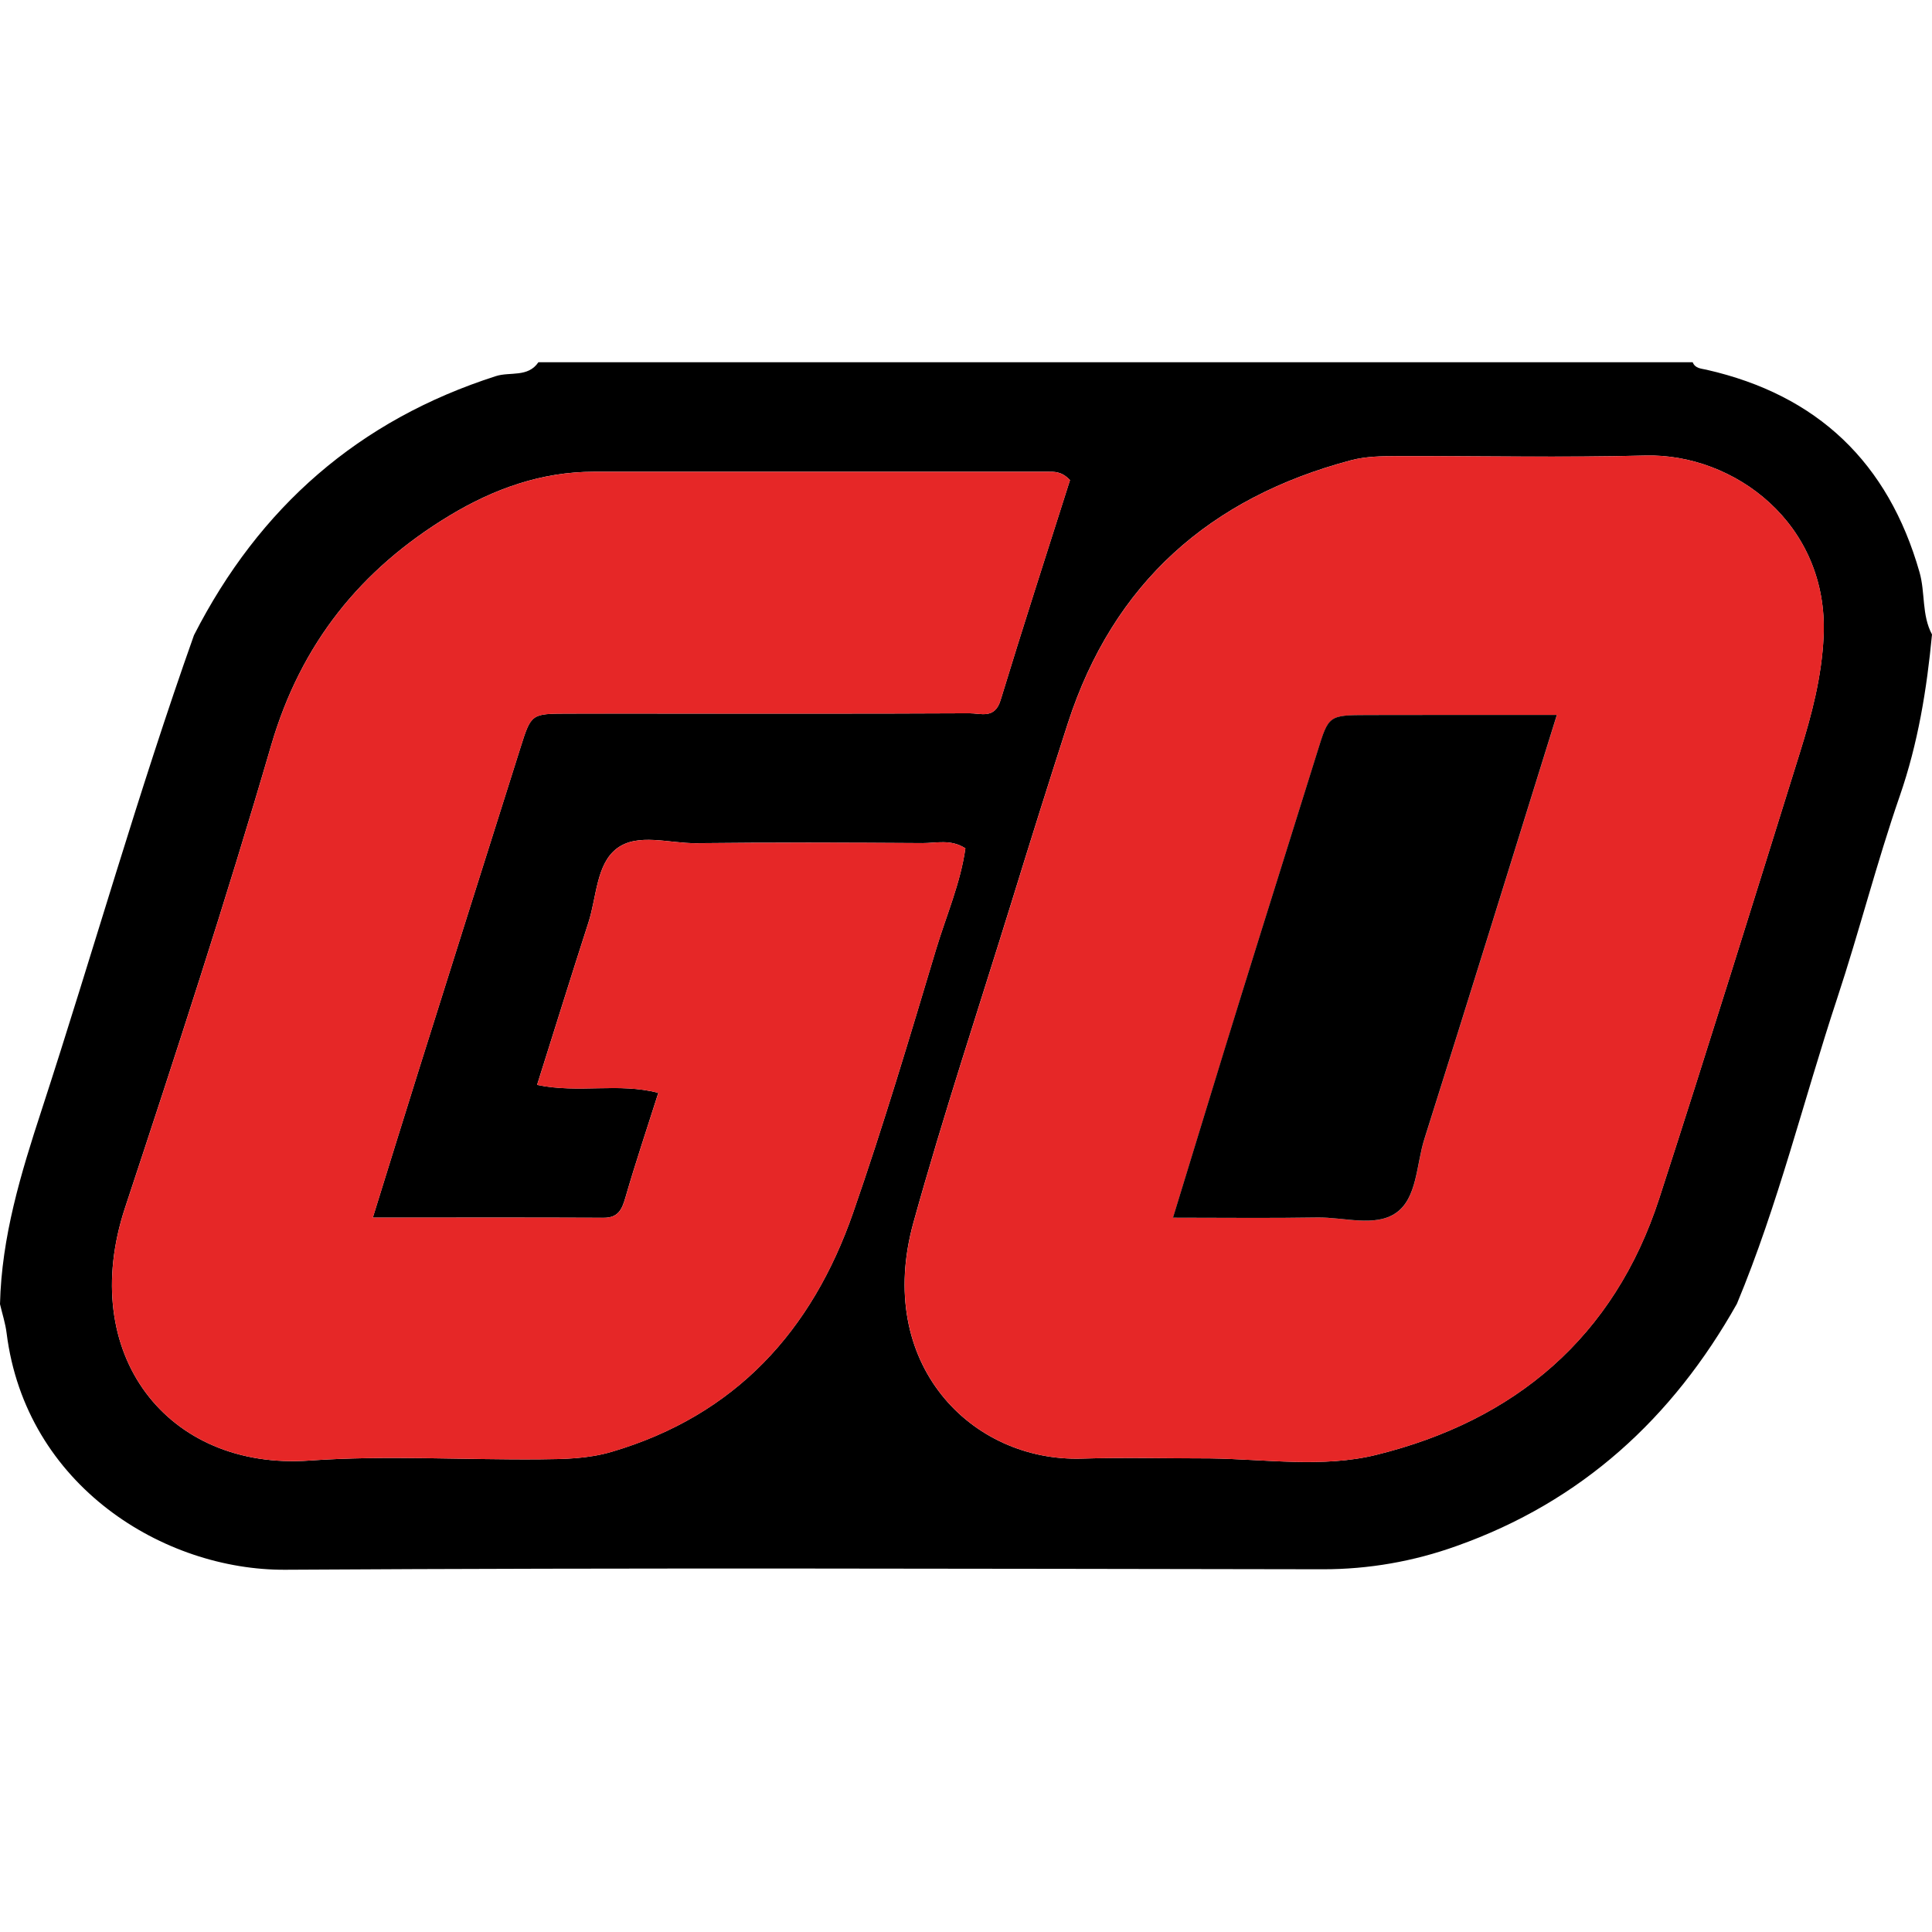
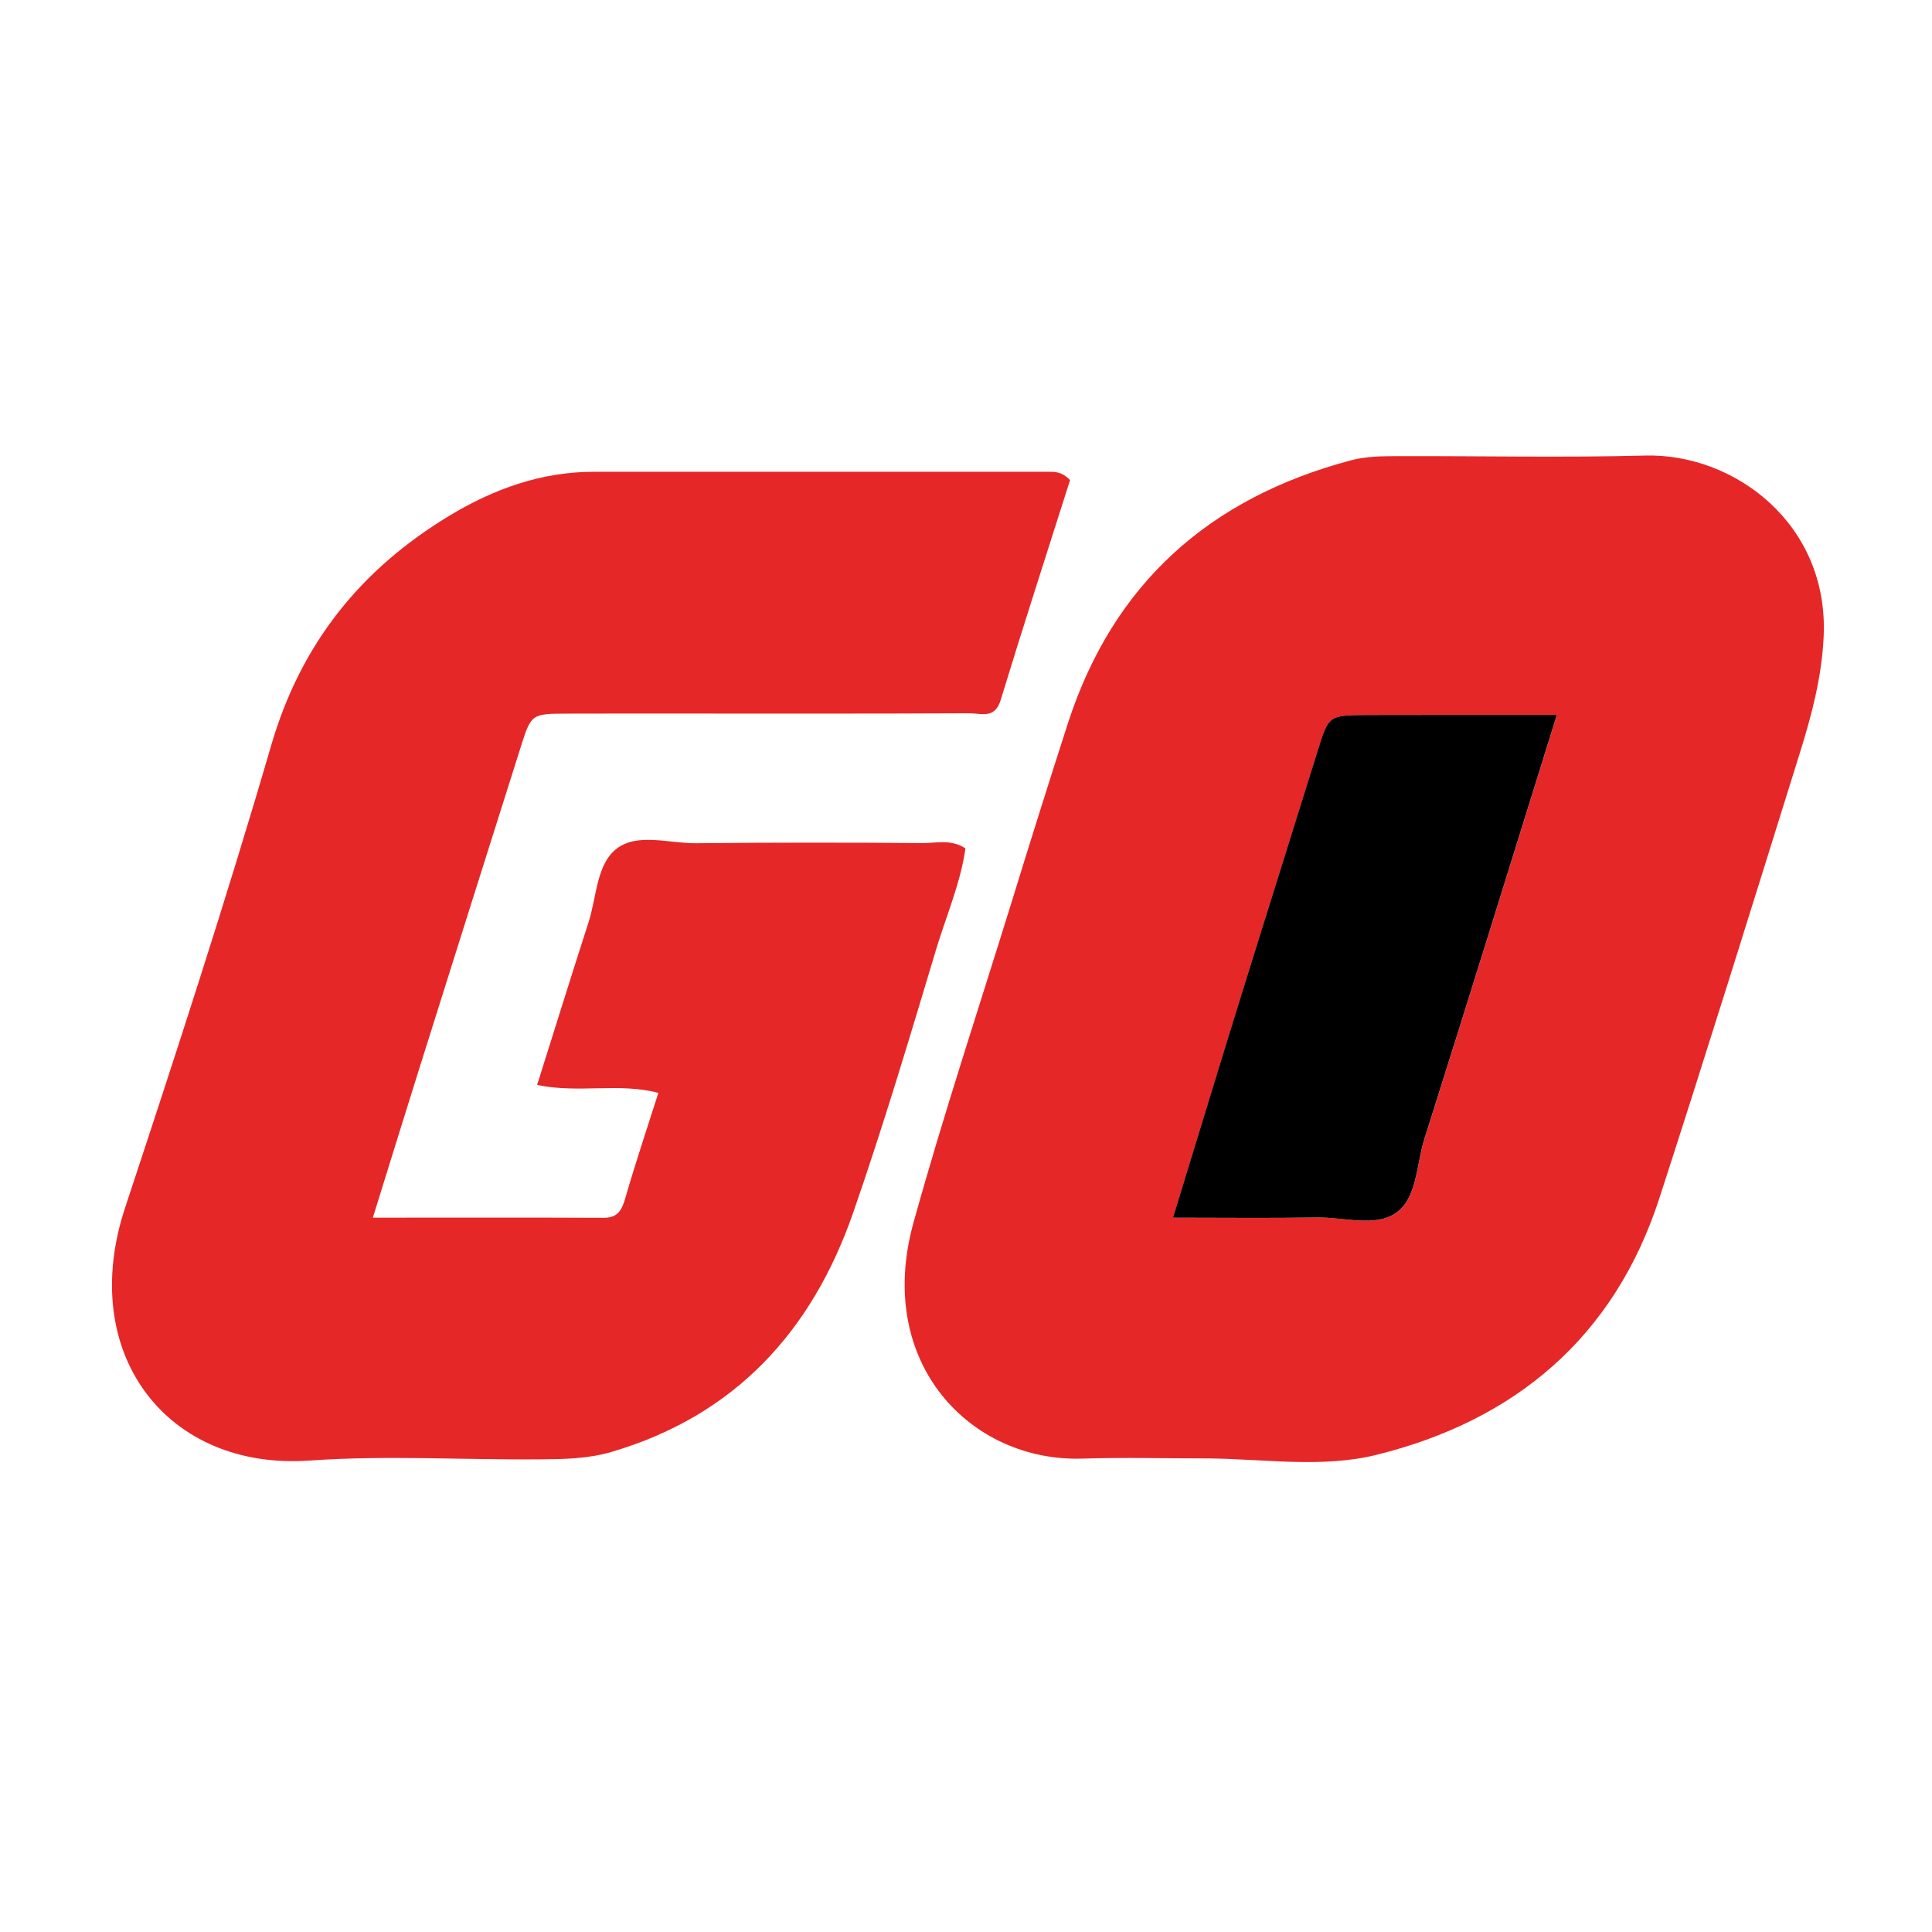
<svg xmlns="http://www.w3.org/2000/svg" width="80" height="80" viewBox="0 0 80 80" fill="none">
-   <path d="M44.306 19.88C43.956 19.509 43.654 19.533 43.362 19.533C37.108 19.533 30.854 19.535 24.6 19.533C22.415 19.533 20.44 20.245 18.602 21.356C14.932 23.576 12.455 26.653 11.227 30.868C9.355 37.289 7.278 43.652 5.179 50.005C3.179 56.057 6.916 60.895 12.818 60.479C15.988 60.253 19.187 60.456 22.373 60.428C23.365 60.419 24.347 60.407 25.339 60.113C30.453 58.602 33.622 55.112 35.324 50.22C36.577 46.619 37.666 42.958 38.762 39.305C39.181 37.916 39.773 36.567 39.974 35.127C39.368 34.736 38.764 34.914 38.194 34.911C35.069 34.891 31.942 34.878 28.815 34.914C27.707 34.926 26.404 34.477 25.539 35.135C24.691 35.782 24.707 37.137 24.369 38.188C23.652 40.408 22.961 42.636 22.239 44.924C23.973 45.284 25.622 44.822 27.259 45.254C26.773 46.785 26.305 48.172 25.9 49.578C25.753 50.084 25.6 50.429 24.99 50.426C21.875 50.411 18.759 50.42 15.437 50.42C16.108 48.266 16.709 46.312 17.322 44.364C18.732 39.886 20.142 35.408 21.56 30.932C21.995 29.554 22.005 29.553 23.503 29.548C24.86 29.544 26.216 29.548 27.573 29.548C31.762 29.548 35.952 29.556 40.14 29.535C40.604 29.532 41.188 29.788 41.43 28.997C42.368 25.919 43.36 22.861 44.306 19.88ZM50.106 60.389C52.404 60.419 54.774 60.789 56.986 60.243C62.728 58.826 66.837 55.379 68.706 49.62C70.696 43.483 72.608 37.319 74.531 31.158C75.019 29.594 75.433 28.029 75.511 26.35C75.724 21.681 71.802 18.767 68.124 18.863C64.706 18.952 61.283 18.877 57.864 18.887C57.22 18.89 56.579 18.89 55.936 19.06C50.099 20.611 46.102 24.138 44.219 29.942C43.428 32.397 42.653 34.858 41.895 37.324C40.525 41.751 39.065 46.154 37.825 50.616C36.202 56.456 40.205 60.538 44.802 60.398C46.569 60.344 48.338 60.389 50.106 60.389ZM8.036 26.294C10.738 21.007 14.853 17.393 20.538 15.573C21.118 15.387 21.863 15.638 22.294 15H70.09C70.196 15.26 70.435 15.258 70.663 15.31C75.261 16.355 78.188 19.154 79.483 23.693C79.726 24.542 79.568 25.465 80 26.272C79.784 28.546 79.422 30.777 78.666 32.958C77.71 35.718 76.991 38.56 76.075 41.335C74.681 45.549 73.635 49.877 71.922 53.986C69.256 58.725 65.486 62.183 60.312 64.017C58.539 64.655 56.67 64.981 54.786 64.98C40.463 64.96 26.138 64.913 11.816 65C6.789 65.03 1.068 61.526 0.274 55.204C0.224 54.798 0.094 54.403 0 54.001C0.065 51.216 0.862 48.597 1.72 45.975C3.855 39.425 5.727 32.789 8.035 26.294" fill="black" />
  <path d="M64.468 29.607C61.691 29.607 59.167 29.602 56.642 29.61C55.014 29.614 55.02 29.625 54.556 31.118C53.51 34.475 52.45 37.828 51.409 41.187C50.474 44.204 49.554 47.227 48.573 50.423C50.666 50.423 52.6 50.447 54.536 50.415C55.646 50.395 56.95 50.83 57.818 50.219C58.686 49.606 58.648 48.221 58.982 47.169C60.801 41.421 62.581 35.662 64.468 29.607ZM50.109 60.391C48.342 60.391 46.571 60.344 44.805 60.398C40.208 60.539 36.205 56.457 37.828 50.618C39.068 46.154 40.527 41.752 41.898 37.326C42.655 34.86 43.43 32.399 44.222 29.943C46.105 24.14 50.102 20.612 55.94 19.061C56.582 18.891 57.223 18.891 57.867 18.888C61.287 18.878 64.707 18.953 68.127 18.864C71.805 18.768 75.727 21.683 75.514 26.351C75.437 28.032 75.022 29.595 74.534 31.158C72.611 37.319 70.699 43.484 68.709 49.621C66.84 55.38 62.731 58.827 56.987 60.244C54.777 60.79 52.407 60.42 50.109 60.391ZM44.308 19.881C43.363 22.86 42.37 25.921 41.432 28.998C41.19 29.789 40.606 29.533 40.142 29.535C35.954 29.557 31.764 29.547 27.575 29.547C26.218 29.548 24.862 29.545 23.505 29.55C22.008 29.554 21.997 29.556 21.562 30.933C20.145 35.409 18.732 39.887 17.324 44.365C16.711 46.313 16.11 48.265 15.439 50.421C18.761 50.421 21.877 50.412 24.992 50.427C25.602 50.43 25.755 50.087 25.902 49.579C26.307 48.173 26.775 46.786 27.261 45.255C25.624 44.822 23.975 45.287 22.241 44.925C22.963 42.637 23.654 40.409 24.371 38.189C24.709 37.138 24.693 35.782 25.541 35.136C26.407 34.478 27.709 34.927 28.817 34.916C31.943 34.885 35.07 34.884 38.197 34.911C38.767 34.915 39.37 34.736 39.977 35.128C39.775 36.568 39.183 37.917 38.765 39.306C37.668 42.959 36.577 46.62 35.326 50.22C33.623 55.114 30.455 58.602 25.341 60.115C24.349 60.407 23.367 60.42 22.375 60.428C19.189 60.456 15.99 60.254 12.82 60.478C6.918 60.897 3.18 56.057 5.181 50.006C7.281 43.653 9.357 37.29 11.228 30.869C12.457 26.654 14.933 23.577 18.605 21.357C20.442 20.246 22.417 19.534 24.602 19.535H43.364C43.656 19.535 43.958 19.511 44.308 19.881Z" fill="#E62727" />
  <path d="M64.465 29.605C62.578 35.661 60.799 41.419 58.979 47.167C58.646 48.219 58.683 49.605 57.814 50.217C56.948 50.828 55.644 50.394 54.533 50.413C52.597 50.446 50.663 50.422 48.57 50.422C49.551 47.226 50.47 44.203 51.406 41.185C52.447 37.827 53.508 34.474 54.553 31.116C55.017 29.623 55.01 29.612 56.638 29.608C59.163 29.6 61.69 29.605 64.465 29.605Z" fill="black" />
</svg>